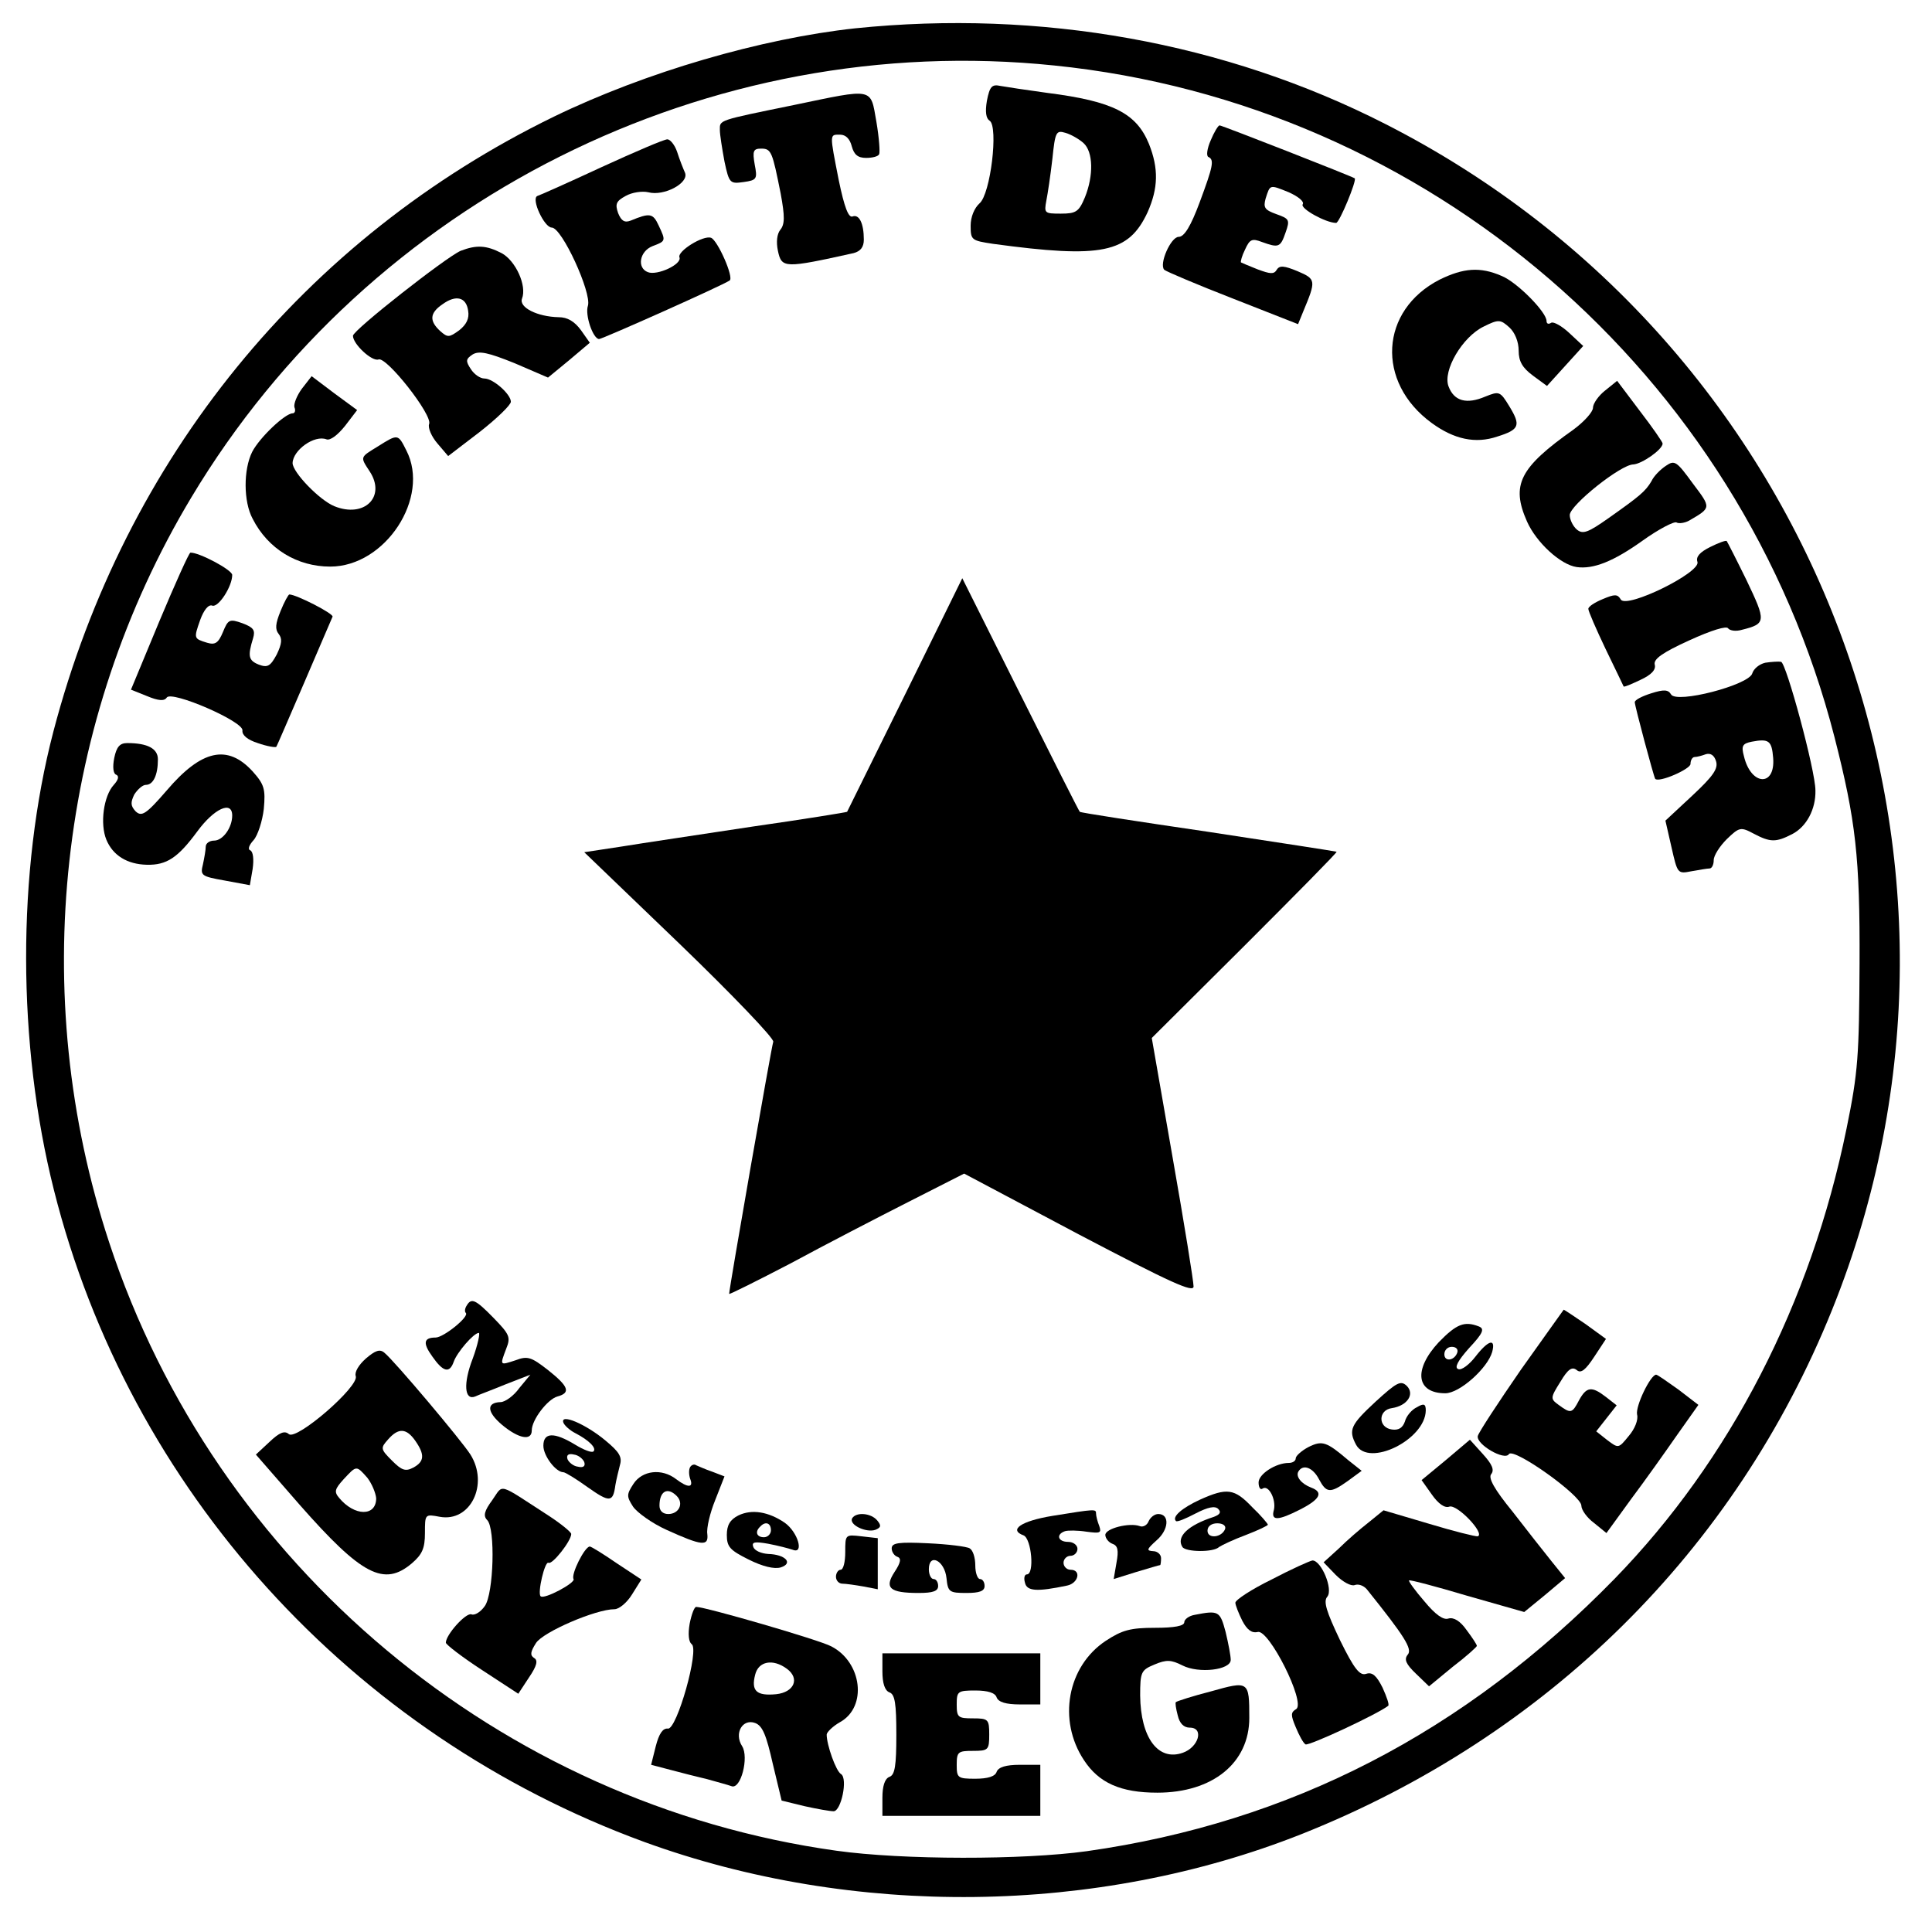
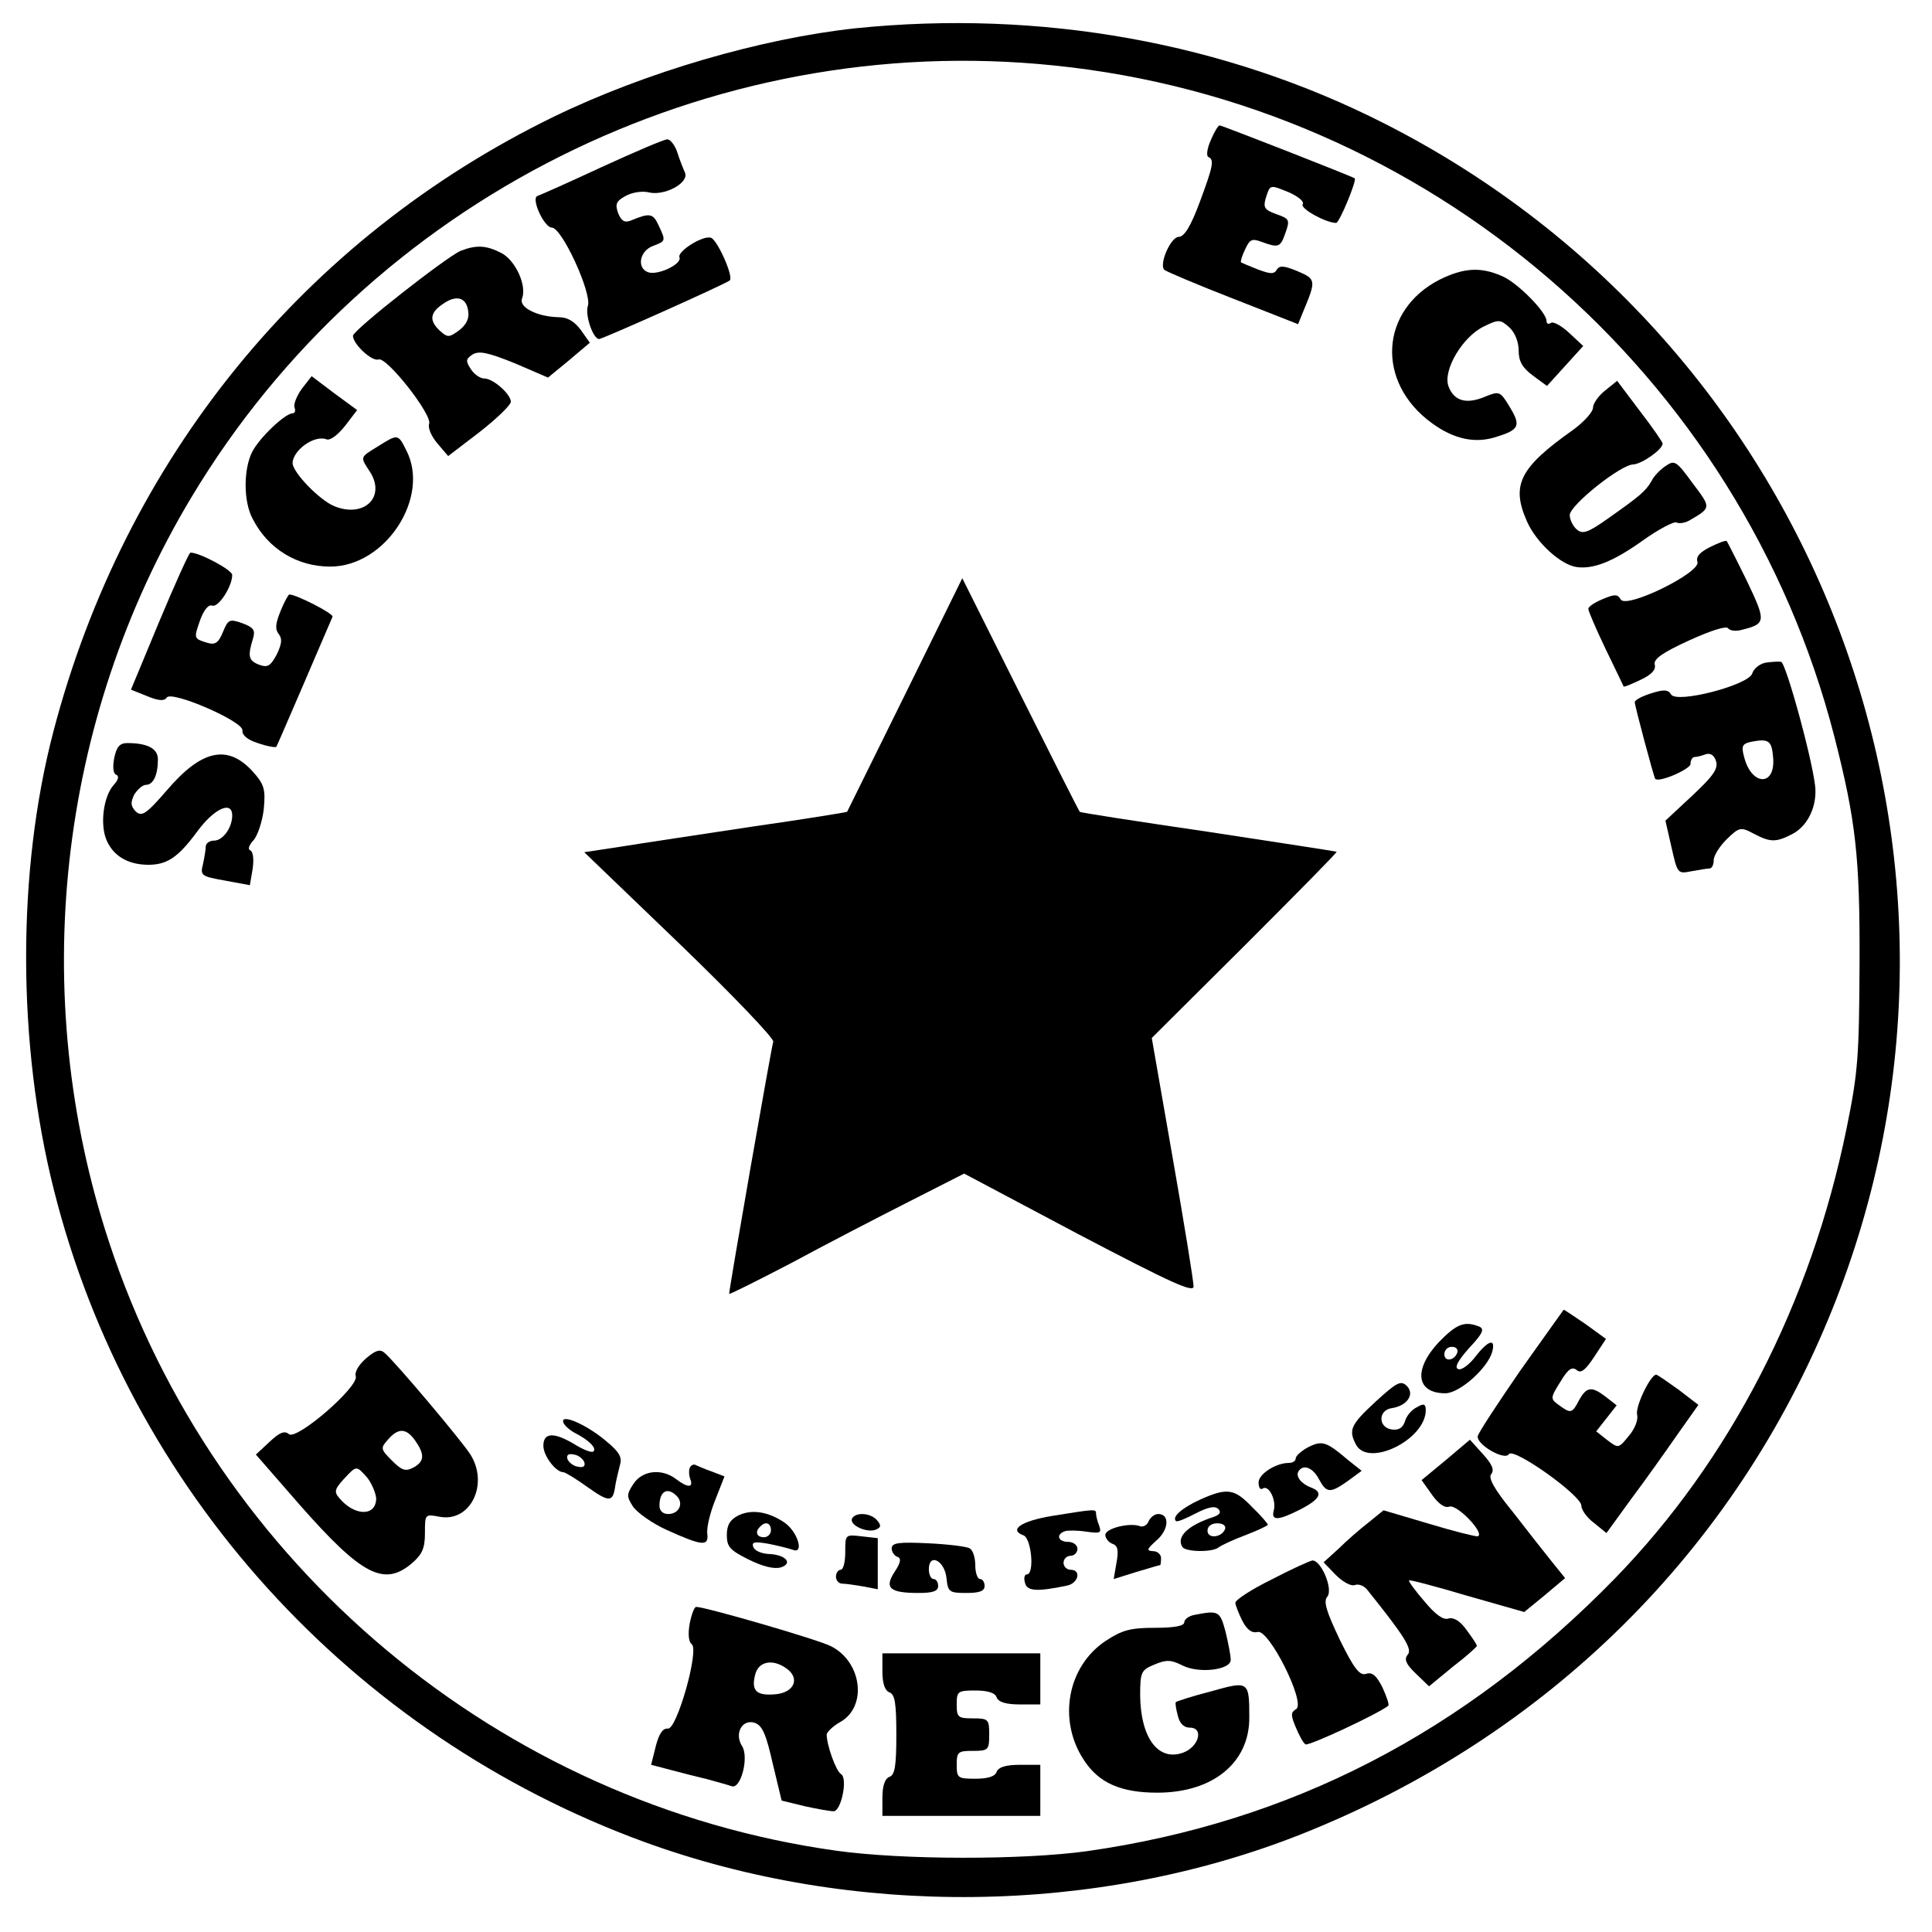
<svg xmlns="http://www.w3.org/2000/svg" version="1.0" width="416pt" height="416pt" viewBox="0 0 416 416" preserveAspectRatio="xMidYMid meet">
  <g transform="translate(0,416) scale(0.1,-0.1)" fill="#000000" stroke="none">
    <path d="M1841 4099 c-202 -22 -450 -94 -648 -190 -538 -262 -924 -736 -1078 -1324 -79 -302 -78 -673 1 -987 162 -645 640 -1173 1271 -1404 450 -164 975 -158 1416 17 528 210 933 610 1142 1129 390 968 -27 2077 -962 2553 -345 176 -743 247 -1142 206z m429 -80 c805 -82 1479 -663 1680 -1446 46 -180 55 -259 54 -488 -1 -199 -3 -233 -28 -355 -77 -377 -251 -714 -499 -969 -324 -332 -699 -525 -1137 -587 -137 -19 -396 -19 -539 1 -724 101 -1337 614 -1566 1310 -176 534 -111 1124 177 1604 384 641 1114 1007 1858 930z" />
-     <path d="M2125 3943 c-4 -24 -2 -38 6 -43 19 -13 2 -158 -22 -178 -11 -10 -19 -29 -19 -48 0 -31 2 -32 48 -39 235 -32 292 -20 333 68 23 52 24 94 3 147 -27 66 -77 92 -219 110 -44 6 -90 13 -101 15 -18 4 -23 -1 -29 -32z m208 -91 c21 -19 22 -70 3 -117 -13 -31 -19 -35 -52 -35 -35 0 -36 1 -31 28 3 15 9 55 13 90 6 58 8 62 28 56 11 -3 29 -13 39 -22z" />
-     <path d="M1710 3934 c-166 -34 -160 -32 -160 -54 0 -10 5 -41 10 -68 10 -47 12 -48 41 -44 29 4 30 7 24 38 -5 29 -3 34 14 34 22 0 24 -7 42 -97 9 -49 9 -66 -1 -78 -7 -9 -9 -26 -5 -45 8 -38 14 -38 163 -5 15 4 22 13 22 29 0 35 -10 55 -24 50 -9 -4 -18 20 -30 78 -20 102 -20 98 3 98 12 0 21 -9 25 -25 5 -18 13 -25 31 -25 13 0 26 3 28 8 2 4 0 35 -6 70 -13 74 -4 72 -177 36z" />
+     <path d="M1710 3934 z" />
    <path d="M2607 3858 c-8 -18 -10 -34 -5 -36 13 -6 10 -20 -19 -98 -19 -51 -33 -74 -45 -74 -17 0 -43 -59 -31 -71 5 -4 71 -32 148 -62 l140 -55 11 27 c28 67 28 70 -12 87 -29 12 -39 13 -45 3 -6 -10 -14 -9 -41 1 -18 7 -34 14 -36 15 -1 2 2 14 9 28 10 22 15 24 36 16 36 -13 40 -12 51 20 10 28 8 30 -20 40 -25 9 -28 14 -23 33 10 31 8 31 50 14 20 -9 34 -20 30 -26 -6 -9 50 -40 72 -40 7 0 45 92 40 96 -5 4 -286 114 -291 114 -3 0 -12 -15 -19 -32z" />
    <path d="M1295 3800 c-71 -33 -134 -61 -138 -62 -14 -6 15 -68 31 -68 22 0 86 -140 78 -168 -7 -20 11 -72 24 -72 7 0 265 115 281 126 10 6 -26 87 -40 92 -17 6 -73 -29 -68 -42 6 -15 -48 -40 -68 -32 -24 9 -18 45 10 56 29 11 29 11 13 45 -12 26 -19 27 -60 10 -13 -5 -20 -1 -27 16 -7 20 -4 26 16 37 14 8 36 11 49 8 34 -9 88 20 79 42 -4 9 -12 29 -17 45 -5 15 -15 27 -21 27 -7 0 -70 -27 -142 -60z" />
    <path d="M992 3620 c-32 -14 -232 -171 -232 -183 0 -18 41 -56 55 -51 17 7 117 -120 109 -139 -3 -8 5 -27 18 -42 l23 -27 68 52 c37 29 67 58 67 65 0 16 -38 50 -57 50 -9 0 -22 9 -29 20 -12 18 -11 22 4 32 14 8 33 4 90 -19 l72 -31 45 37 45 38 -19 27 c-14 19 -29 28 -48 28 -46 1 -86 21 -79 40 11 28 -14 82 -44 98 -33 17 -54 18 -88 5z m16 -129 c3 -17 -4 -30 -19 -42 -22 -16 -25 -16 -41 -2 -24 22 -23 39 5 58 29 21 51 15 55 -14z" />
    <path d="M3100 3558 c-129 -66 -138 -221 -17 -309 48 -35 94 -45 141 -29 48 15 51 24 26 65 -20 33 -22 33 -52 21 -40 -17 -67 -10 -79 22 -13 34 30 107 76 129 32 16 36 15 55 -2 12 -11 20 -31 20 -50 0 -23 8 -37 31 -54 l30 -22 39 43 39 43 -30 28 c-16 15 -34 25 -39 22 -6 -4 -10 -2 -10 4 0 19 -64 84 -97 97 -46 20 -82 17 -133 -8z" />
    <path d="M650 3323 c-11 -15 -18 -33 -16 -40 3 -7 1 -13 -4 -13 -16 0 -71 -52 -87 -83 -19 -38 -19 -107 1 -144 33 -65 96 -103 167 -103 119 0 216 149 164 250 -18 36 -18 36 -61 9 -39 -24 -39 -22 -18 -54 36 -55 -12 -101 -76 -75 -32 13 -90 73 -90 93 1 28 47 61 73 51 8 -3 24 9 40 29 l26 34 -49 36 -49 37 -21 -27z" />
    <path d="M3456 3319 c-14 -11 -26 -28 -26 -37 0 -9 -19 -30 -42 -47 -116 -82 -135 -119 -100 -198 20 -45 72 -93 107 -98 36 -5 79 12 142 57 35 25 68 42 73 39 5 -3 18 -1 27 4 48 28 48 27 8 80 -35 48 -39 51 -58 38 -12 -8 -26 -22 -31 -33 -13 -22 -25 -32 -93 -80 -44 -31 -55 -35 -68 -24 -8 7 -15 21 -15 31 0 21 110 109 137 109 18 1 63 32 63 45 0 3 -22 35 -49 70 l-49 65 -26 -21z" />
    <path d="M3682 2982 c-22 -11 -31 -21 -27 -32 7 -23 -152 -101 -165 -81 -7 12 -13 12 -39 1 -17 -7 -31 -16 -31 -21 0 -5 17 -44 37 -86 21 -43 38 -79 39 -81 1 -2 17 5 36 14 24 11 34 22 31 33 -3 12 17 26 74 52 48 22 81 32 84 26 4 -5 17 -7 30 -3 52 13 52 18 10 106 -22 45 -42 84 -43 85 -2 2 -18 -4 -36 -13z" />
    <path d="M343 2822 l-61 -147 35 -14 c24 -10 37 -11 42 -3 10 16 167 -52 163 -71 -1 -10 11 -20 33 -27 20 -7 38 -10 40 -8 1 1 28 64 60 138 32 74 59 138 61 142 4 6 -78 48 -93 48 -2 0 -11 -16 -19 -36 -11 -27 -12 -39 -4 -49 8 -10 7 -21 -4 -44 -14 -26 -20 -29 -39 -22 -22 9 -24 18 -12 57 5 17 1 23 -23 32 -28 10 -31 8 -42 -19 -10 -24 -17 -28 -34 -23 -29 9 -29 9 -15 49 8 22 18 34 26 31 13 -5 43 41 43 66 0 11 -72 49 -90 48 -3 0 -33 -67 -67 -148z" />
    <path d="M1949 2665 c-68 -138 -124 -251 -125 -253 -1 -1 -93 -16 -205 -32 -112 -17 -239 -36 -282 -43 l-79 -12 206 -198 c113 -109 203 -203 201 -210 -4 -11 -95 -532 -95 -543 0 -2 60 28 133 66 72 39 186 98 253 132 l120 61 247 -131 c200 -105 247 -126 247 -112 0 11 -20 135 -45 277 l-45 258 200 199 c110 110 199 200 198 202 -2 1 -126 20 -277 43 -150 22 -274 41 -276 43 -2 2 -59 115 -128 253 l-125 250 -123 -250z" />
    <path d="M3801 2733 c-13 -3 -25 -13 -28 -23 -7 -25 -164 -66 -175 -45 -6 10 -15 11 -43 2 -19 -6 -35 -14 -35 -19 0 -8 41 -161 44 -165 8 -9 76 21 76 32 0 8 4 15 9 15 5 0 16 3 24 6 10 3 18 -2 22 -15 5 -16 -6 -32 -51 -74 l-58 -54 13 -57 c13 -57 13 -58 43 -52 17 3 34 6 39 6 5 0 9 8 9 18 0 10 13 30 28 45 27 26 30 27 58 12 36 -19 48 -19 83 -1 31 16 51 54 50 94 0 43 -63 275 -74 277 -5 1 -21 0 -34 -2z m17 -205 c5 -63 -48 -60 -63 4 -6 22 -3 27 17 31 37 7 43 2 46 -35z" />
    <path d="M246 2528 c-4 -20 -2 -34 4 -36 7 -3 5 -11 -5 -22 -22 -24 -30 -84 -16 -118 14 -34 45 -53 87 -54 43 -1 67 15 109 72 36 49 75 67 75 34 0 -26 -20 -54 -39 -54 -10 0 -18 -6 -18 -13 0 -7 -3 -24 -6 -38 -6 -24 -4 -26 47 -35 l54 -10 6 35 c3 21 1 37 -5 40 -6 2 -3 11 7 22 9 10 19 41 22 67 4 43 1 53 -24 81 -54 59 -110 47 -185 -41 -45 -52 -54 -57 -67 -45 -11 12 -11 19 -3 36 7 11 18 21 25 21 16 0 26 21 26 55 0 23 -22 35 -66 35 -16 0 -23 -8 -28 -32z" />
-     <path d="M1005 1349 c-4 -6 -5 -13 -2 -16 8 -8 -48 -53 -65 -53 -26 0 -28 -12 -7 -41 23 -33 37 -37 46 -11 7 20 43 62 54 62 3 0 -2 -25 -13 -55 -21 -54 -18 -91 5 -82 6 3 36 14 65 26 l54 21 -24 -29 c-12 -17 -31 -30 -40 -30 -31 -1 -30 -21 3 -49 36 -30 64 -35 64 -12 0 23 34 67 55 73 30 8 24 22 -20 57 -36 28 -44 31 -70 21 -34 -11 -34 -12 -20 25 10 25 7 31 -27 66 -39 40 -48 44 -58 27z" />
    <path d="M3275 1211 c-49 -71 -91 -135 -93 -143 -4 -18 58 -54 67 -39 10 15 156 -89 156 -111 0 -9 12 -26 27 -37 l27 -22 53 73 c30 40 74 102 99 138 l46 65 -43 33 c-24 17 -45 32 -48 32 -12 0 -45 -68 -41 -86 3 -11 -5 -31 -18 -46 -22 -27 -22 -27 -46 -9 l-24 19 22 28 22 28 -23 18 c-31 24 -42 22 -58 -7 -15 -29 -18 -29 -44 -10 -18 13 -18 15 4 50 16 27 25 33 35 25 9 -8 19 0 38 29 l25 38 -44 32 c-25 17 -46 31 -47 31 -1 -1 -42 -59 -92 -129z" />
    <path d="M3098 1270 c-55 -59 -49 -110 14 -110 31 0 91 54 101 89 8 30 -8 26 -36 -10 -13 -17 -30 -30 -37 -27 -9 3 -1 18 23 45 31 33 34 42 21 47 -31 12 -48 5 -86 -34z m40 -22 c-6 -18 -28 -21 -28 -4 0 9 7 16 16 16 9 0 14 -5 12 -12z" />
    <path d="M788 1235 c-16 -14 -25 -30 -22 -38 8 -22 -127 -139 -144 -125 -9 8 -20 4 -42 -17 l-29 -27 95 -109 c133 -151 181 -176 241 -125 22 19 28 32 28 65 0 41 0 41 32 35 66 -12 106 70 66 134 -19 30 -164 202 -185 219 -10 9 -20 5 -40 -12z m106 -177 c21 -30 20 -45 -4 -58 -17 -9 -25 -6 -46 15 -25 25 -25 27 -8 46 22 25 39 24 58 -3z m-103 -80 c10 -13 18 -33 19 -44 0 -40 -47 -39 -80 1 -11 13 -9 19 10 40 28 30 27 30 51 3z" />
    <path d="M2962 1142 c-54 -50 -59 -61 -42 -93 27 -49 149 11 150 74 0 14 -4 16 -19 7 -11 -5 -23 -19 -26 -31 -5 -14 -14 -19 -28 -17 -30 4 -30 42 0 46 33 5 50 30 32 48 -13 12 -21 8 -67 -34z" />
    <path d="M1213 1097 c2 -6 14 -17 26 -23 29 -15 46 -32 39 -39 -3 -4 -21 3 -39 14 -46 28 -69 27 -69 -2 0 -22 27 -57 43 -57 4 0 27 -14 52 -32 48 -34 55 -33 60 4 2 12 7 32 10 44 5 17 -2 28 -31 52 -43 36 -98 59 -91 39z m45 -85 c3 -9 -2 -13 -14 -10 -9 1 -19 9 -22 16 -3 9 2 13 14 10 9 -1 19 -9 22 -16z" />
    <path d="M2817 1044 c-15 -8 -27 -19 -27 -24 0 -6 -7 -10 -15 -10 -28 0 -65 -24 -65 -42 0 -11 4 -17 9 -13 13 8 29 -24 24 -46 -7 -24 8 -24 57 1 43 22 50 37 23 47 -21 8 -34 24 -27 35 10 16 31 8 44 -17 16 -30 24 -31 62 -4 l30 22 -29 23 c-47 40 -56 43 -86 28z" />
    <path d="M3113 1016 l-52 -43 22 -31 c14 -20 28 -30 38 -26 17 5 77 -58 61 -64 -4 -1 -52 11 -105 27 l-98 29 -32 -26 c-18 -14 -47 -39 -64 -56 l-33 -30 26 -27 c15 -15 33 -25 41 -22 8 3 19 -1 26 -9 81 -101 99 -129 88 -141 -8 -10 -4 -20 18 -41 l28 -27 51 42 c29 22 52 43 52 45 0 3 -10 18 -22 34 -14 20 -28 28 -39 25 -11 -4 -28 8 -52 37 -20 23 -35 44 -33 45 1 2 58 -13 125 -33 l123 -35 44 36 44 37 -29 36 c-16 20 -54 68 -84 107 -40 49 -53 73 -46 81 7 9 2 21 -18 43 l-28 31 -52 -44z" />
    <path d="M1486 1001 c-3 -5 -3 -16 0 -25 8 -20 -5 -20 -30 -1 -31 24 -73 19 -92 -10 -15 -23 -15 -27 -1 -49 9 -13 41 -36 72 -50 77 -35 91 -36 88 -9 -2 13 6 46 17 73 l20 51 -26 10 c-15 5 -30 12 -35 14 -4 3 -10 1 -13 -4z m-29 -62 c16 -16 5 -39 -18 -39 -12 0 -19 7 -19 18 0 31 17 41 37 21z" />
-     <path d="M1060 930 c-17 -23 -20 -34 -11 -43 18 -18 14 -158 -5 -185 -9 -13 -22 -21 -29 -18 -12 4 -55 -44 -55 -61 0 -4 35 -31 78 -59 l78 -51 23 35 c17 25 20 37 11 42 -9 6 -8 13 4 32 15 24 129 73 169 73 10 0 27 14 38 32 l20 32 -53 35 c-29 20 -55 36 -58 36 -11 0 -41 -60 -35 -70 5 -8 -64 -45 -71 -37 -7 7 9 76 17 72 8 -5 49 47 49 62 0 4 -22 22 -48 39 -113 73 -97 69 -122 34z" />
    <path d="M2584 931 c-39 -18 -61 -37 -52 -46 2 -3 21 5 42 16 27 14 42 17 49 10 7 -7 4 -12 -9 -17 -56 -18 -82 -43 -68 -65 7 -11 67 -12 79 0 6 4 31 16 58 26 26 10 47 20 47 22 0 2 -15 20 -34 38 -38 40 -54 42 -112 16z m54 -63 c-7 -19 -38 -22 -38 -4 0 10 9 16 21 16 12 0 19 -5 17 -12z" />
    <path d="M1590 897 c-18 -9 -25 -21 -25 -42 0 -26 7 -33 47 -53 30 -15 55 -21 69 -17 28 9 10 28 -27 29 -15 1 -29 7 -32 15 -4 11 3 12 32 7 21 -4 44 -10 53 -13 25 -10 11 38 -17 58 -35 24 -71 30 -100 16z m70 -32 c0 -8 -7 -15 -15 -15 -16 0 -20 12 -8 23 11 12 23 8 23 -8z" />
    <path d="M2266 896 c-67 -11 -95 -30 -62 -42 17 -7 24 -84 7 -84 -5 0 -7 -8 -4 -18 4 -18 25 -20 91 -6 24 5 31 34 7 34 -8 0 -15 7 -15 15 0 8 7 15 15 15 8 0 15 7 15 15 0 8 -9 15 -20 15 -22 0 -27 16 -7 23 6 2 27 2 46 -1 30 -4 33 -3 28 12 -4 10 -7 22 -7 27 0 10 -1 10 -94 -5z" />
    <path d="M1835 891 c-8 -14 30 -32 50 -25 12 5 13 9 4 20 -13 16 -45 19 -54 5z" />
    <path d="M2473 884 c-3 -8 -12 -13 -19 -10 -22 8 -74 -5 -74 -19 0 -7 7 -16 15 -19 12 -4 14 -14 9 -41 l-6 -35 48 15 c27 8 50 15 52 15 1 0 2 7 2 15 0 8 -8 15 -17 15 -15 1 -14 4 7 23 27 23 29 57 4 57 -8 0 -17 -7 -21 -16z" />
    <path d="M1820 818 c0 -21 -4 -38 -10 -38 -5 0 -10 -7 -10 -15 0 -8 6 -15 14 -15 7 0 28 -3 45 -6 l31 -6 0 55 0 55 -35 4 c-35 4 -35 4 -35 -34z" />
    <path d="M1920 826 c0 -8 6 -16 12 -18 9 -3 8 -12 -6 -33 -22 -34 -11 -45 52 -45 31 0 42 4 42 15 0 8 -4 15 -10 15 -5 0 -10 9 -10 21 0 36 34 19 38 -19 3 -30 6 -32 43 -32 28 0 39 4 39 15 0 8 -4 15 -10 15 -5 0 -10 13 -10 29 0 17 -5 33 -12 37 -6 4 -47 9 -90 11 -63 3 -78 1 -78 -11z" />
    <path d="M2738 759 c-43 -21 -78 -44 -78 -50 0 -5 7 -23 15 -39 10 -19 20 -27 33 -24 24 7 104 -152 83 -166 -12 -7 -12 -13 -1 -39 7 -17 16 -34 21 -37 7 -4 155 65 178 83 3 2 -3 19 -12 39 -13 26 -22 34 -35 30 -14 -5 -26 10 -57 73 -29 61 -36 83 -27 93 13 16 -13 78 -32 78 -6 -1 -46 -19 -88 -41z" />
    <path d="M1485 664 c-4 -23 -2 -39 4 -44 18 -10 -32 -186 -51 -182 -11 1 -19 -11 -26 -38 l-10 -40 42 -11 c22 -6 58 -15 79 -20 21 -6 44 -12 52 -15 20 -8 38 62 23 86 -18 28 1 60 28 50 16 -6 24 -26 38 -88 l19 -79 49 -12 c27 -6 55 -11 63 -11 16 0 31 70 16 80 -11 6 -31 63 -31 85 0 5 13 18 29 27 59 33 47 129 -19 163 -26 14 -271 85 -291 85 -4 0 -10 -16 -14 -36z m209 -97 c29 -21 16 -51 -23 -55 -42 -4 -54 7 -45 42 7 29 38 35 68 13z" />
    <path d="M2573 683 c-13 -2 -23 -10 -23 -16 0 -8 -21 -12 -63 -12 -53 0 -71 -5 -106 -28 -83 -55 -104 -171 -47 -257 32 -49 79 -70 158 -70 119 0 198 64 198 161 0 80 -1 80 -83 57 -39 -10 -73 -21 -75 -23 -2 -1 0 -14 4 -29 4 -17 13 -26 26 -26 31 0 19 -42 -15 -54 -53 -19 -91 32 -92 123 0 51 2 55 31 67 26 11 36 10 60 -2 35 -18 104 -10 104 12 0 9 -5 35 -11 60 -12 45 -15 47 -66 37z" />
    <path d="M1900 561 c0 -25 5 -41 15 -45 12 -4 15 -24 15 -91 0 -67 -3 -87 -15 -91 -10 -4 -15 -20 -15 -45 l0 -39 170 0 170 0 0 55 0 55 -44 0 c-30 0 -46 -5 -50 -15 -3 -10 -19 -15 -46 -15 -38 0 -40 2 -40 30 0 28 3 30 35 30 33 0 35 2 35 35 0 33 -2 35 -35 35 -32 0 -35 2 -35 30 0 28 2 30 40 30 27 0 43 -5 46 -15 4 -10 20 -15 50 -15 l44 0 0 55 0 55 -170 0 -170 0 0 -39z" />
  </g>
</svg>